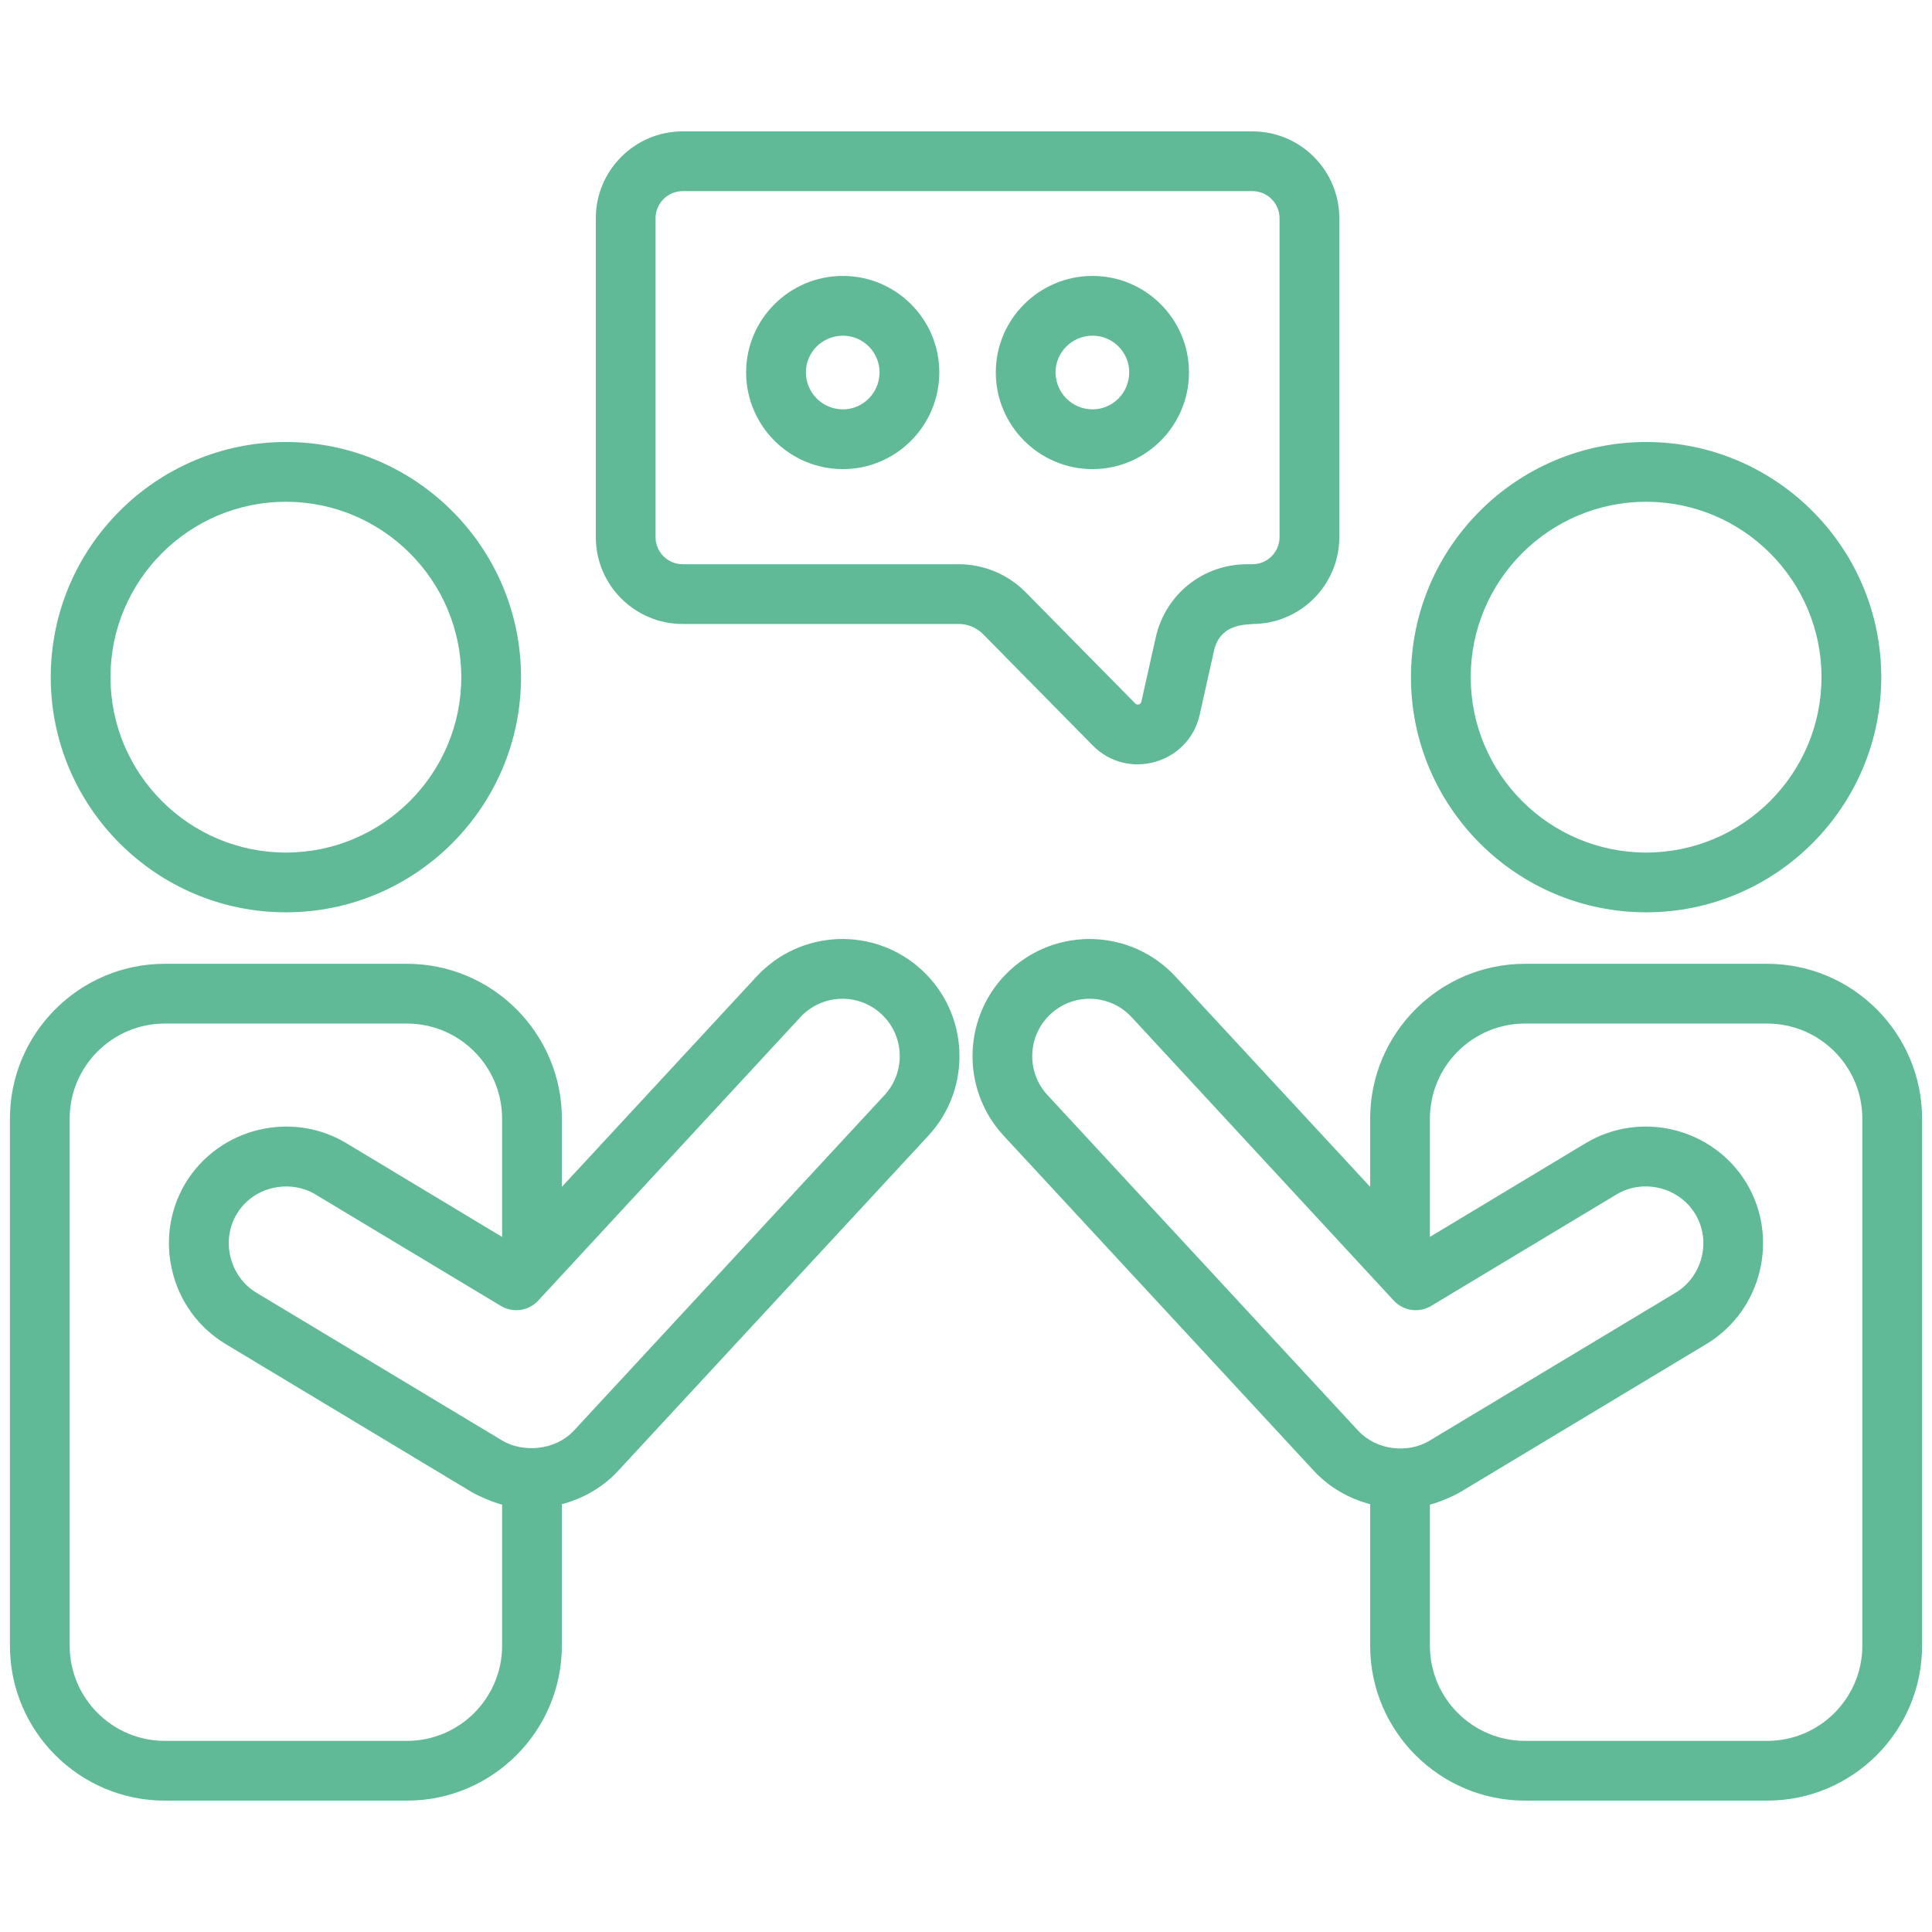
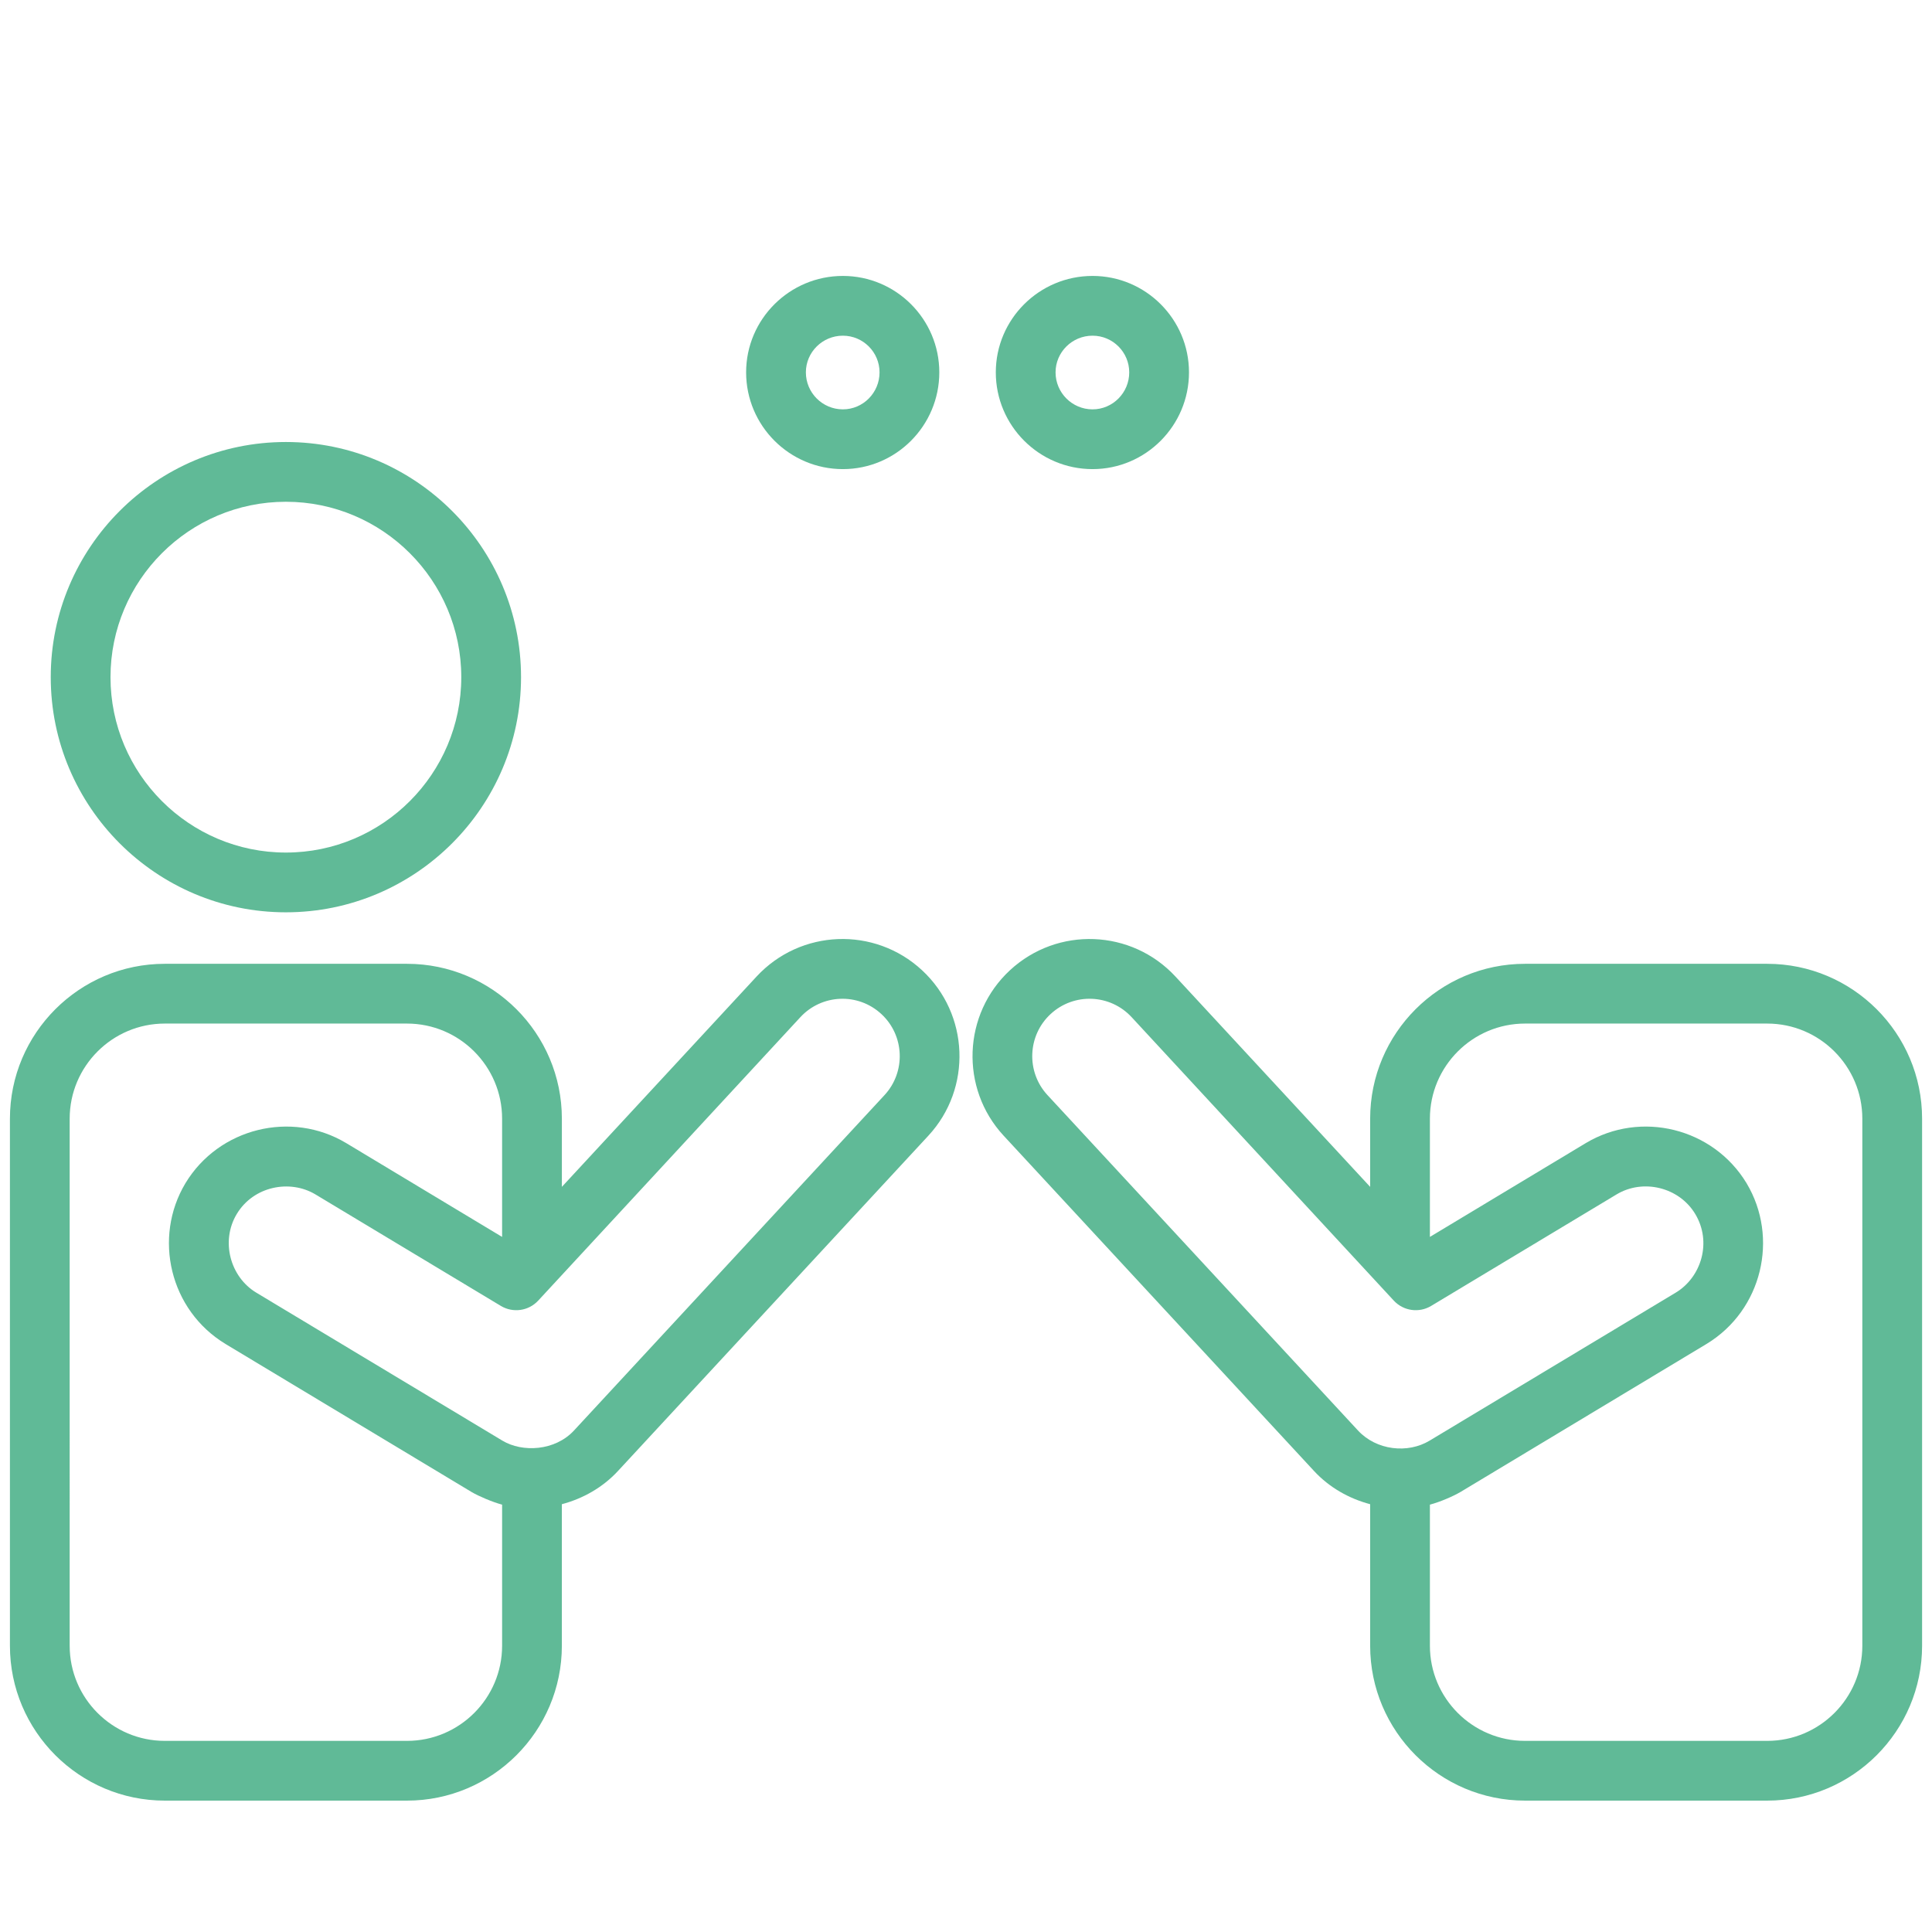
<svg xmlns="http://www.w3.org/2000/svg" height="300" viewBox="0 0 512 512" width="300" version="1.1">
  <g width="100%" height="100%" transform="matrix(1,0,0,1,0,0)">
    <g id="_x30_2_Mentor">
      <g>
        <path d="m75.762 241.773c34.362 0 62.318-27.956 62.318-62.318s-27.956-62.318-62.318-62.318-62.314 27.956-62.314 62.318 27.952 62.318 62.314 62.318zm0-108.8c25.628 0 46.482 20.854 46.482 46.482s-20.854 46.482-46.482 46.482-46.478-20.854-46.478-46.482 20.849-46.482 46.478-46.482z" fill="#60ba97" fill-opacity="1" data-original-color="#000000ff" stroke="none" stroke-opacity="1" />
        <path d="m43.677 477.184h64.174c22.632 0 41.047-18.414 41.047-41.047v-37.505c5.631-1.5 10.837-4.45 14.854-8.788l82.279-88.878c11.618-12.557 10.86-32.228-1.693-43.853-12.582-11.653-32.197-10.899-43.853 1.693l-51.586 55.725v-18.069c0-22.632-18.414-41.043-41.047-41.043h-64.175c-22.632 0-41.047 18.41-41.047 41.043v139.675c0 22.633 18.415 41.047 41.047 41.047zm98.938-132.491c5.062-5.473 64.448-69.68 69.49-75.13 5.648-6.108 15.246-6.593 21.472-.827 6.151 5.691 6.522 15.325.831 21.476l-82.279 88.874c-5.045 5.461-13.707 5.875-18.983 2.702l-65.214-39.214c-6.959-4.187-9.5-13.688-5.184-20.854 4.436-7.384 14.093-9.242 20.846-5.188.793.477 52.436 31.534 49.142 29.553 3.21 1.925 7.331 1.349 9.879-1.392zm-124.149-48.23c0-13.899 11.308-25.207 25.211-25.207h64.174c13.903 0 25.211 11.308 25.211 25.207v31.333c-2.382-1.432-43.877-26.407-41.329-24.873-14.529-8.703-33.72-4.017-42.581 10.624-.004.012-.012.023-.019.035-8.612 14.388-4.183 33.617 10.643 42.593l65.272 39.268c1.79 1.046 5.434 2.621 8.014 3.303v37.392c0 13.903-11.308 25.211-25.211 25.211h-64.174c-13.903 0-25.211-11.308-25.211-25.211z" fill="#60ba97" fill-opacity="1" data-original-color="#000000ff" stroke="none" stroke-opacity="1" />
-         <path d="m436.238 241.773c34.362 0 62.314-27.956 62.314-62.318s-27.952-62.318-62.314-62.318-62.318 27.956-62.318 62.318 27.956 62.318 62.318 62.318zm0-108.8c25.628 0 46.478 20.854 46.478 46.482s-20.85 46.482-46.478 46.482-46.482-20.854-46.482-46.482 20.854-46.482 46.482-46.482z" fill="#60ba97" fill-opacity="1" data-original-color="#000000ff" stroke="none" stroke-opacity="1" />
        <path d="m267.66 257.113c-12.549 11.625-13.307 31.296-1.689 43.853l82.279 88.882c4.017 4.335 9.223 7.284 14.854 8.784v37.505c0 22.632 18.414 41.047 41.047 41.047h64.174c22.632 0 41.047-18.414 41.047-41.047v-139.674c0-22.632-18.414-41.043-41.047-41.043h-64.174c-22.632 0-41.047 18.41-41.047 41.043v18.069l-51.586-55.725c-11.649-12.584-31.261-13.346-43.858-1.694zm111.279 39.35c0-13.899 11.308-25.207 25.211-25.207h64.174c13.903 0 25.211 11.308 25.211 25.207v139.675c0 13.903-11.308 25.211-25.211 25.211h-64.174c-13.903 0-25.211-11.308-25.211-25.211v-37.392c2.666-.703 6.096-2.18 8.107-3.357l65.198-39.226c14.786-8.958 19.236-28.194 10.624-42.581-.008-.012-.015-.023-.019-.035-8.882-14.662-28.042-19.327-42.597-10.616-.794.477-44.002 26.484-41.313 24.866zm-9.554 48.23c2.552 2.741 6.669 3.317 9.878 1.392.793-.477 52.44-31.534 49.146-29.553 7.012-4.222 16.567-1.936 20.846 5.192 4.469 7.423 1.637 16.746-5.188 20.85l-65.217 39.214c-5.768 3.484-14.078 2.599-18.979-2.699l-82.279-88.878c-5.691-6.151-5.32-15.785.827-21.476 6.191-5.726 15.792-5.32 21.476.827 5.042 5.451 64.43 69.658 69.49 75.131z" fill="#60ba97" fill-opacity="1" data-original-color="#000000ff" stroke="none" stroke-opacity="1" />
-         <path d="m180.912 165.363h73.205c2.385 0 4.713.974 6.391 2.679l29.062 29.498c9.322 9.468 25.453 4.85 28.358-8.119l3.808-17.038c1.69-7.523 9.329-6.756 10.176-7.021 12.692 0 23.019-10.323 23.019-23.015v-84.512c0-12.692-10.326-23.019-23.019-23.019h-151c-12.692 0-23.019 10.326-23.019 23.019v84.513c.001 12.692 10.327 23.015 23.019 23.015zm-7.183-107.528c0-3.963 3.224-7.183 7.183-7.183h150.999c3.963 0 7.183 3.22 7.183 7.183v84.513c0 3.959-3.22 7.179-7.183 7.179h-1.415c-11.699 0-21.654 7.976-24.213 19.396l-3.812 17.042c-.151.736-1.061 1.023-1.62.464l-29.062-29.498c-4.632-4.705-11.073-7.404-17.672-7.404h-73.205c-3.959 0-7.183-3.22-7.183-7.179z" fill="#60ba97" fill-opacity="1" data-original-color="#000000ff" stroke="none" stroke-opacity="1" />
        <path d="m223.37 124.32c14.092 0 25.555-11.502 25.555-25.64 0-14.092-11.463-25.555-25.555-25.555-14.138 0-25.64 11.463-25.64 25.555 0 14.139 11.502 25.64 25.64 25.64zm0-35.359c5.358 0 9.719 4.361 9.719 9.719 0 5.405-4.361 9.804-9.719 9.804-5.405 0-9.804-4.4-9.804-9.804 0-5.358 4.399-9.719 9.804-9.719z" fill="#60ba97" fill-opacity="1" data-original-color="#000000ff" stroke="none" stroke-opacity="1" />
        <path d="m289.535 124.32c14.092 0 25.559-11.502 25.559-25.64 0-14.092-11.467-25.555-25.559-25.555-14.135 0-25.636 11.463-25.636 25.555-.001 14.139 11.501 25.64 25.636 25.64zm0-35.359c5.362 0 9.723 4.361 9.723 9.719 0 5.405-4.361 9.804-9.723 9.804-5.405 0-9.801-4.4-9.801-9.804 0-5.358 4.396-9.719 9.801-9.719z" fill="#60ba97" fill-opacity="1" data-original-color="#000000ff" stroke="none" stroke-opacity="1" />
      </g>
    </g>
  </g>
</svg>